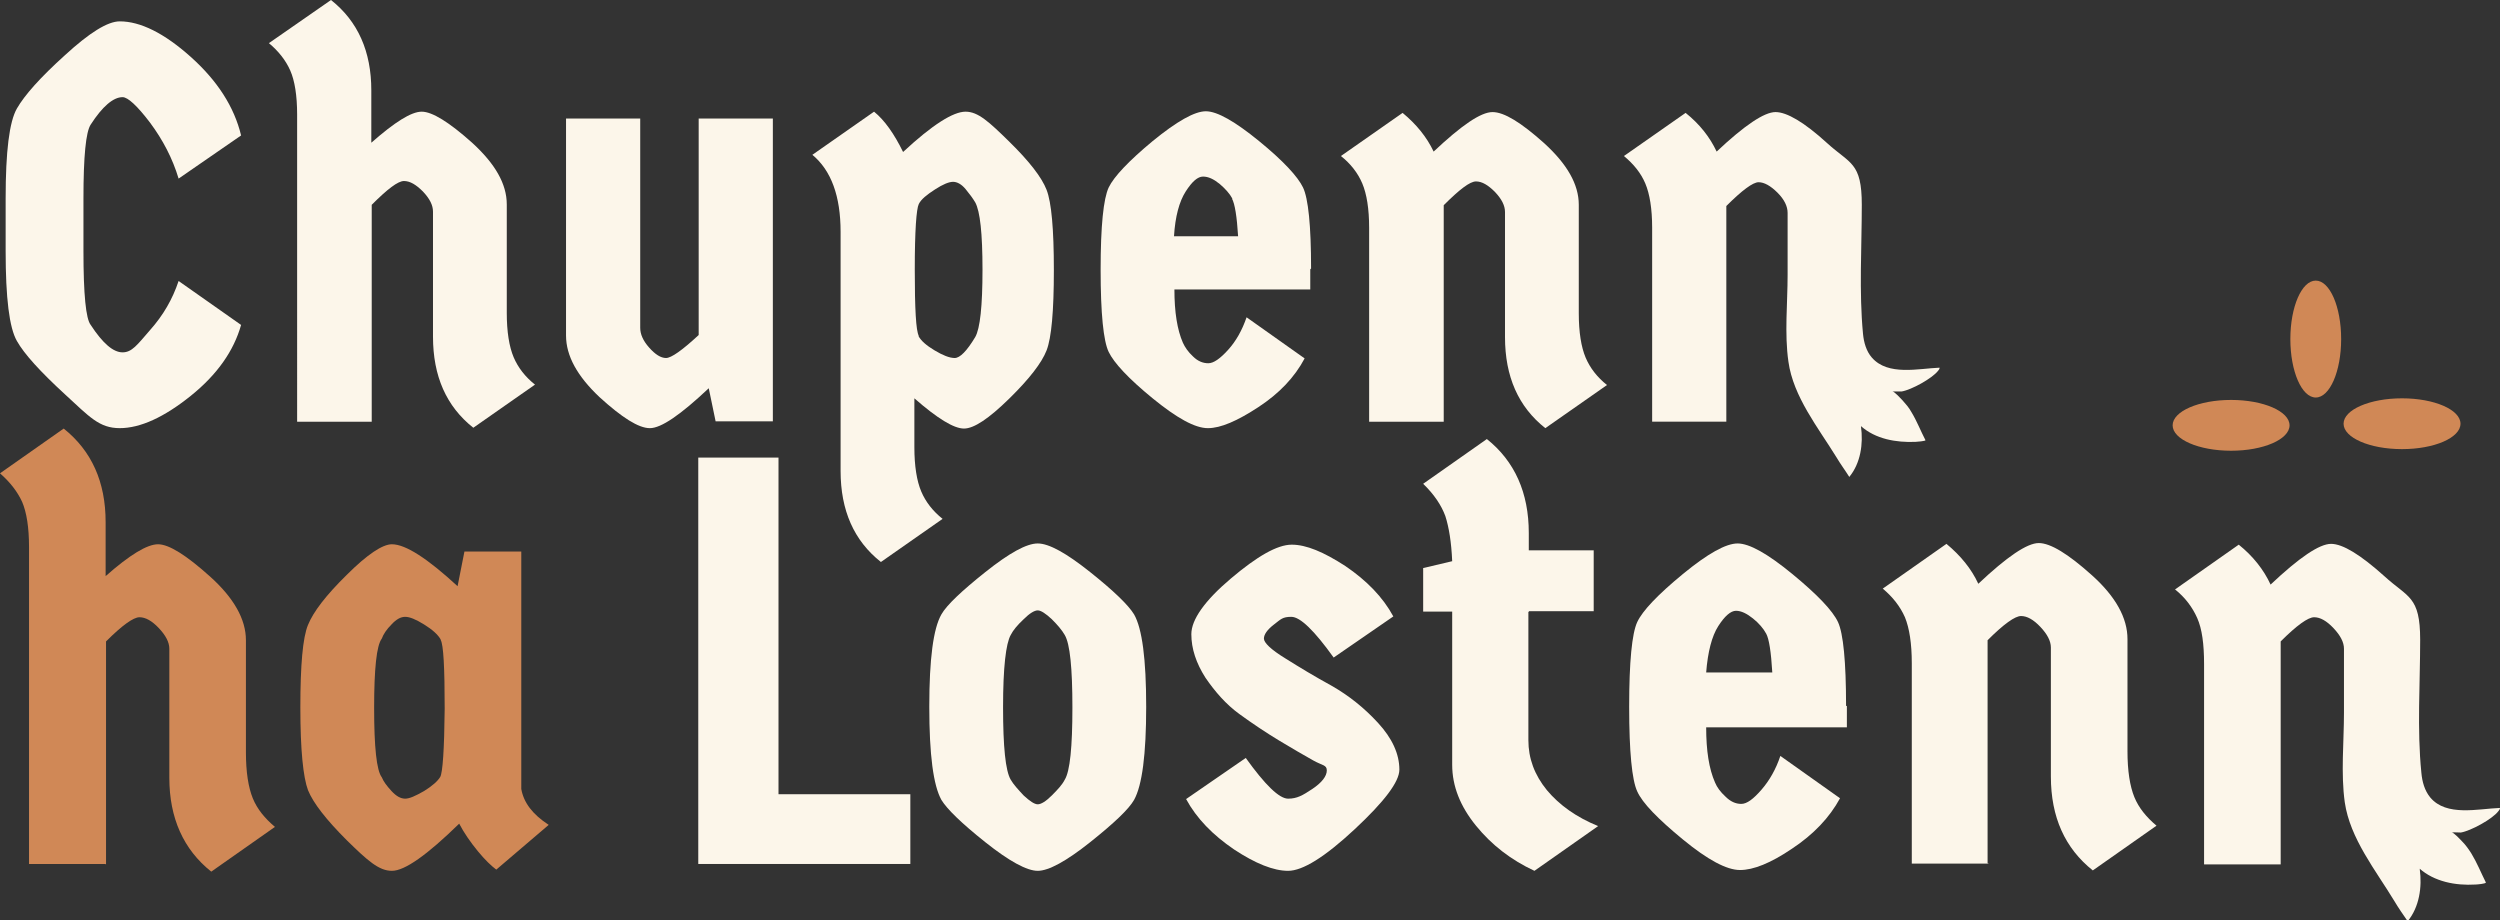
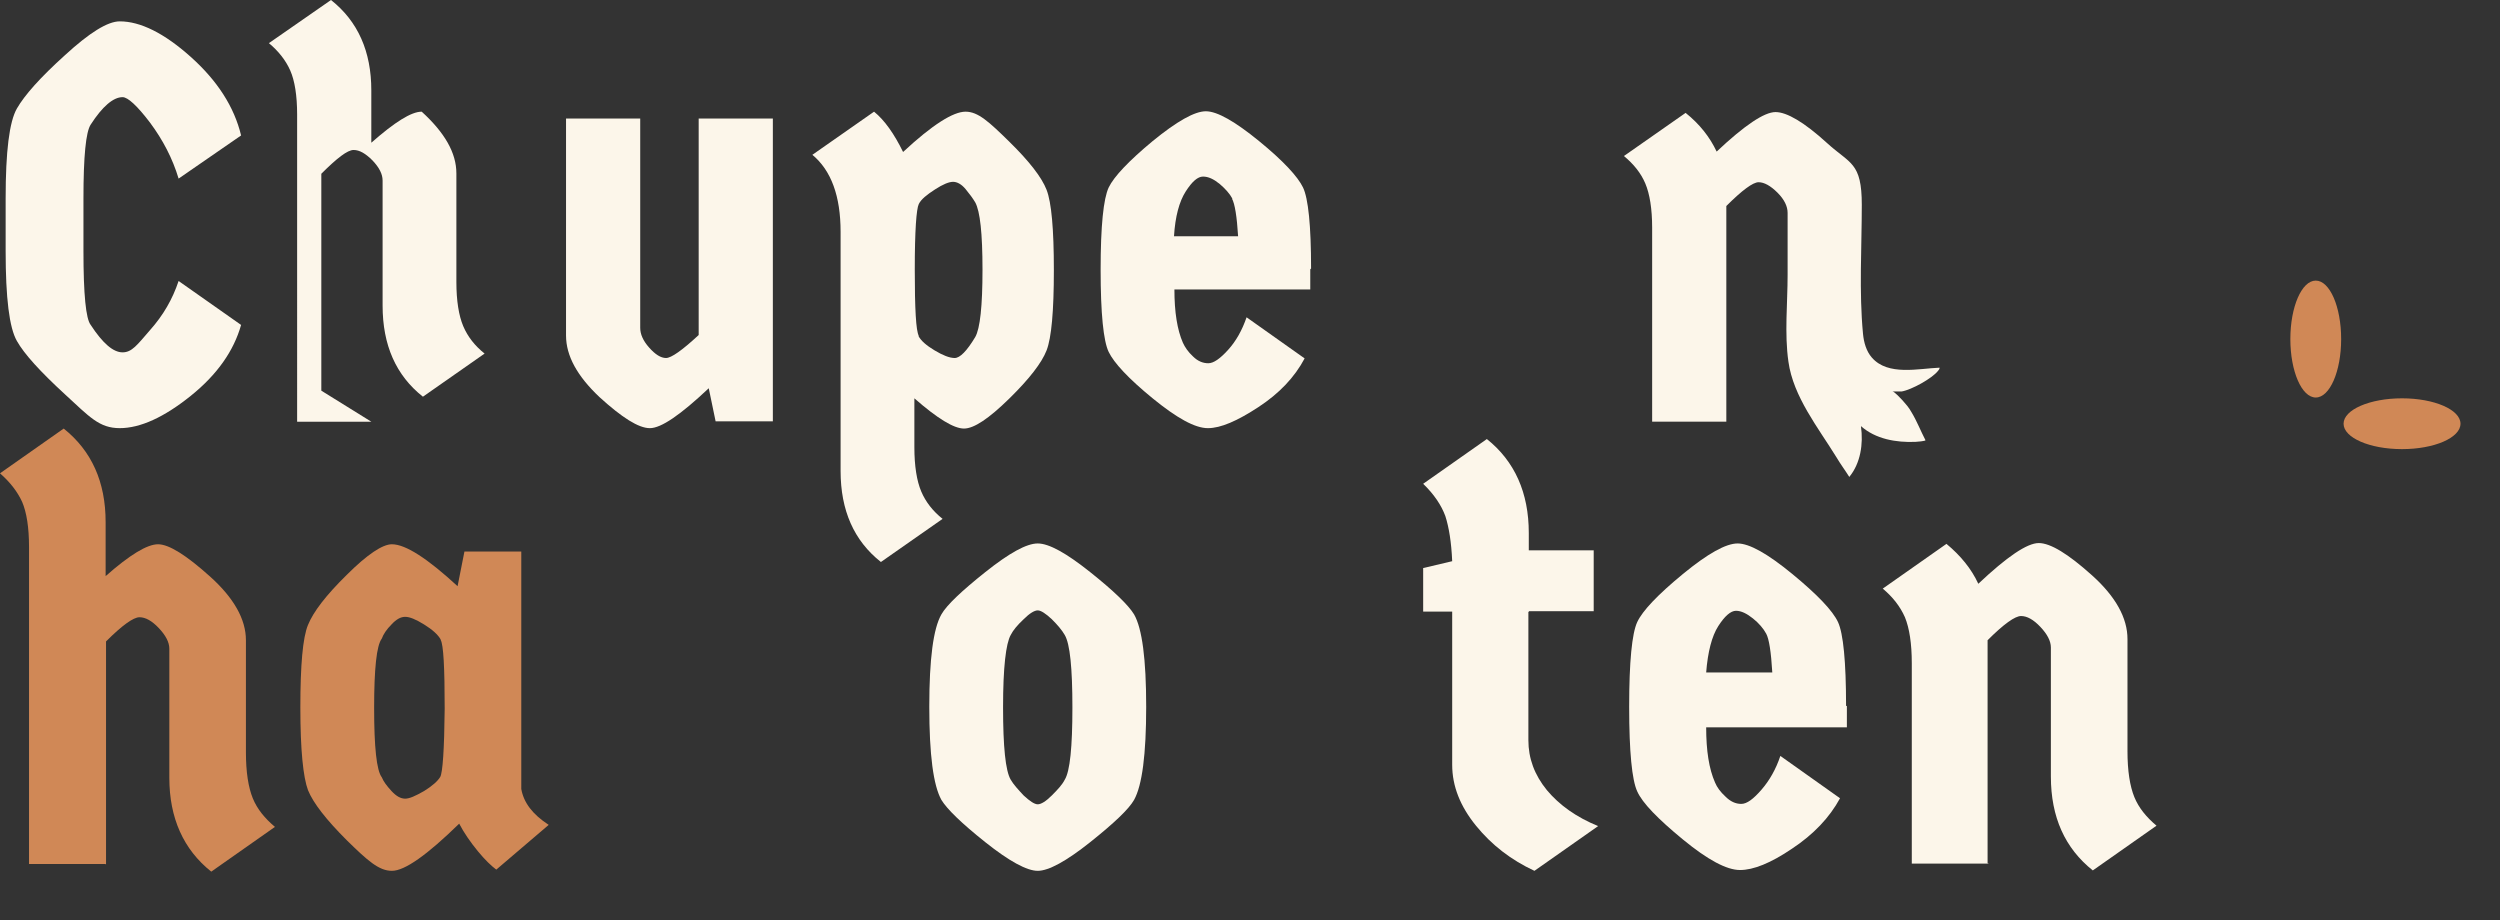
<svg xmlns="http://www.w3.org/2000/svg" id="Calque_1" version="1.1" viewBox="0 0 620.1 228.3">
  <rect x="0" y="0" width="620.1" height="228.3" fill="#333333" stroke="none" />
  <defs>
    <style>
      .st0 {
        fill: #fcf6ea;
      }

      .st1 {
        fill: #d08856;
      }
    </style>
  </defs>
  <path class="st0" d="M1.4,62.3v-13.1c0-11.6.9-19,2.8-22.3,1.9-3.3,5.8-7.7,11.9-13.2,6.1-5.6,10.6-8.4,13.6-8.4,5.1,0,11,2.9,17.6,8.8,6.6,5.9,10.8,12.4,12.5,19.5l-15.5,10.7c-1.5-5-3.9-9.6-7.1-13.9-3.2-4.2-5.5-6.3-6.8-6.3-2.3,0-5,2.3-7.9,6.8-1.2,1.8-1.8,7.9-1.8,18.3v13.1c0,10.7.6,16.8,1.8,18.3,3,4.6,5.6,6.8,7.9,6.8s3.6-1.8,6.8-5.5c3.3-3.7,5.6-7.7,7.1-12.2l15.5,10.9c-1.8,6.4-5.9,12.3-12.5,17.6s-12.5,8-17.6,8-7.5-2.8-13.6-8.4-10.1-10-11.9-13.2c-1.9-3.3-2.8-10.7-2.8-22.3Z" />
-   <path class="st0" d="M92.1,104.6h-18.4V28.4c0-4.7-.6-8.4-1.7-10.9s-2.9-4.8-5.3-6.8L82.1,0c6.7,5.3,10,12.8,10,22.4v13c5.8-5.1,9.9-7.7,12.5-7.7s6.8,2.6,12.5,7.7c5.7,5.2,8.6,10.2,8.6,15.3v26.9c0,4.7.6,8.4,1.7,11,1.1,2.6,2.9,4.9,5.3,6.8l-15.3,10.7c-6.7-5.3-10-12.8-10-22.6v-31c0-1.6-.8-3.2-2.5-5-1.7-1.7-3.2-2.6-4.7-2.6s-4.1,2-8,5.9v53.8Z" />
+   <path class="st0" d="M92.1,104.6h-18.4V28.4c0-4.7-.6-8.4-1.7-10.9s-2.9-4.8-5.3-6.8L82.1,0c6.7,5.3,10,12.8,10,22.4v13c5.8-5.1,9.9-7.7,12.5-7.7c5.7,5.2,8.6,10.2,8.6,15.3v26.9c0,4.7.6,8.4,1.7,11,1.1,2.6,2.9,4.9,5.3,6.8l-15.3,10.7c-6.7-5.3-10-12.8-10-22.6v-31c0-1.6-.8-3.2-2.5-5-1.7-1.7-3.2-2.6-4.7-2.6s-4.1,2-8,5.9v53.8Z" />
  <path class="st0" d="M140.4,29.4h18.4v51.9c0,1.6.7,3.2,2.2,4.9,1.5,1.7,2.9,2.6,4.2,2.6s4-1.9,8.1-5.7V29.4h18.4v75.1h-14.2l-1.7-8.2c-7,6.6-11.8,9.9-14.6,9.9s-6.9-2.6-12.5-7.7c-5.5-5.2-8.3-10.2-8.3-15.3V29.4h0Z" />
  <path class="st0" d="M259.6,86.9c-1.2,3.1-4.3,7.1-9.3,12s-8.7,7.4-11.2,7.4-6.6-2.5-12.3-7.5v12.1c0,4.7.6,8.4,1.7,11,1.1,2.6,2.9,4.9,5.3,6.8l-15.3,10.7c-6.7-5.3-10-12.8-10-22.6v-59.3c0-8.8-2.3-15.2-7-19.1l15.3-10.7c2.6,2.1,5,5.5,7.2,10,7.2-6.7,12.4-10,15.5-10s5.8,2.5,10.8,7.4,8.1,8.9,9.3,12c1.2,3.1,1.8,9.7,1.8,19.9s-.6,16.8-1.8,19.9ZM227.8,83.3c.6,1.2,2,2.4,4,3.6s3.7,1.9,5,1.9,3-1.7,5.1-5.2c1.2-2.1,1.8-7.7,1.8-16.7s-.6-14.5-1.8-16.7c-.6-1-1.4-2.1-2.4-3.3s-2.1-1.8-3.1-1.8-2.5.6-4.5,1.9c-2,1.3-3.4,2.4-4,3.6s-1,6.6-1,16.3.3,15.2,1,16.4h-.1Z" />
  <path class="st0" d="M325,66.8v5h-33.7c0,5.6.7,10,2.1,13.2.5,1.1,1.3,2.3,2.5,3.4,1.2,1.2,2.5,1.7,3.8,1.7s2.9-1.1,4.9-3.3,3.5-4.9,4.6-8.1l14.4,10.2c-2.5,4.7-6.3,8.7-11.5,12.1s-9.3,5.2-12.5,5.2-7.7-2.5-13.7-7.4-9.6-8.8-10.9-11.5-2-9.5-2-20.4.7-17.6,2-20.4c1.3-2.7,5-6.6,10.9-11.5,6-4.9,10.4-7.4,13.2-7.4s7.2,2.5,13.2,7.4c6,4.9,9.6,8.8,10.9,11.5s2,9.5,2,20.1l-.2.2ZM305.7,49.3c-.7-1.3-1.8-2.5-3.2-3.7-1.5-1.2-2.8-1.8-4.1-1.8s-2.7,1.2-4.3,3.7c-1.6,2.5-2.6,6.2-2.9,11.1h15.9c-.3-4.9-.8-8-1.5-9.3h.1Z" />
-   <path class="st0" d="M358,104.6h-18.4v-48.1c0-4.7-.6-8.4-1.7-11s-2.9-4.9-5.3-6.8l15.3-10.7c3.4,2.8,6,6,7.7,9.6,6.9-6.5,11.7-9.8,14.6-9.8s7.1,2.6,12.8,7.7c5.7,5.2,8.6,10.2,8.6,15.3v26.9c0,4.7.6,8.4,1.7,11s2.9,4.9,5.3,6.8l-15.3,10.7c-6.7-5.3-10-12.8-10-22.6v-31c0-1.6-.8-3.2-2.5-5-1.7-1.7-3.2-2.6-4.7-2.6s-4.1,2-8,5.9v53.7Z" />
  <path class="st1" d="M26.2,214.3H7.2v-78.6c0-4.9-.6-8.6-1.7-11.2-1.2-2.6-3-4.9-5.5-7.1l15.8-11.1c6.9,5.5,10.4,13.2,10.4,23.2v13.4c6-5.3,10.3-7.9,13-7.9s7,2.7,12.9,8c5.9,5.3,8.9,10.6,8.9,15.8v27.8c0,4.9.6,8.7,1.7,11.4,1.1,2.7,3,5,5.5,7.1l-15.8,11.1c-6.9-5.5-10.4-13.3-10.4-23.3v-32c0-1.6-.9-3.3-2.6-5.1-1.7-1.8-3.3-2.7-4.8-2.7s-4.3,2-8.3,6v55.3h-.1Z" />
  <path class="st1" d="M129.3,136.6v59.1c.6,3.4,2.8,6.3,6.8,8.9l-13,11.1c-1.2-.9-2.8-2.4-4.6-4.6-1.8-2.2-3.4-4.5-4.6-6.8-8,7.8-13.5,11.7-16.7,11.7s-6-2.5-11.2-7.6c-5.1-5.1-8.3-9.2-9.6-12.4-1.2-3.2-1.9-10-1.9-20.5s.6-17.4,1.9-20.5c1.3-3.2,4.4-7.3,9.6-12.4,5.1-5.1,8.9-7.6,11.2-7.6,3.4,0,8.8,3.5,16.3,10.4l1.7-8.6h14.1v-.2ZM109.3,158.6c-.7-1.2-2-2.4-4.1-3.7s-3.6-1.9-4.7-1.9-2.2.6-3.4,1.9c-1.2,1.2-2,2.4-2.4,3.5-1.3,1.7-1.9,7.5-1.9,17.2s.6,15.5,1.9,17.2c.4,1,1.2,2.1,2.4,3.4,1.2,1.3,2.3,1.9,3.4,1.9s2.6-.7,4.7-1.9c2.1-1.3,3.4-2.5,4-3.5.6-1.1,1-6.7,1.1-16.9,0-10.2-.3-15.9-1-17.1h0Z" />
-   <path class="st0" d="M225.8,197v17.3h-52.6v-100.8h19.9v83.5h32.7Z" />
  <path class="st0" d="M270.4,208.9c-5.9,4.7-10.3,7.1-13,7.1s-7.1-2.4-13-7.1c-5.9-4.7-9.5-8.2-10.9-10.5-2-3.6-3-11.2-3-23.1s1-19.4,3-22.9c1.3-2.3,5-5.8,10.9-10.5s10.2-7.1,13-7.1,7.1,2.4,13,7.1c5.9,4.7,9.5,8.2,10.9,10.5,2,3.5,3,11.1,3,22.9s-1,19.5-3,23.1c-1.3,2.3-5,5.8-10.9,10.5ZM253.9,197.3c1.5,1.4,2.7,2.2,3.5,2.2s2-.7,3.5-2.2,2.6-2.7,3.2-3.9c1.3-2.1,1.9-8.1,1.9-17.9s-.6-15.8-1.9-18c-.7-1.2-1.7-2.4-3.2-3.9-1.5-1.4-2.7-2.2-3.5-2.2s-2,.7-3.5,2.2c-1.5,1.4-2.6,2.7-3.2,3.9-1.2,2.1-1.9,8.1-1.9,17.9s.6,15.8,1.9,18c.7,1.2,1.8,2.4,3.2,3.9Z" />
-   <path class="st0" d="M347.1,190.9c0,3-3.7,7.9-11.1,14.8-7.4,6.9-12.9,10.3-16.5,10.3s-8.1-1.8-13.4-5.3c-5.3-3.6-9.3-7.7-11.9-12.5l14.8-10.2c4.8,6.7,8.3,10.1,10.5,10.1s3.6-.8,6-2.4c2.4-1.6,3.6-3.2,3.6-4.6s-1.1-1.2-3.4-2.5-5.1-2.9-8.4-4.9-6.6-4.2-9.9-6.6c-3.3-2.4-6-5.5-8.4-9-2.3-3.6-3.5-7.2-3.5-10.8s3.3-8.3,9.8-13.8,11.5-8.4,15.1-8.4,7.9,1.8,13.3,5.3c5.3,3.6,9.3,7.7,11.9,12.5l-14.8,10.2c-4.8-6.7-8.3-10.1-10.5-10.1s-2.6.6-4.3,1.9c-1.7,1.3-2.5,2.5-2.5,3.5s1.7,2.7,5.3,4.9c3.5,2.2,7.3,4.5,11.5,6.8,4.2,2.4,8,5.4,11.5,9.2s5.3,7.7,5.3,11.6Z" />
  <path class="st0" d="M379.1,151.8v31.8c0,4.5,1.5,8.6,4.6,12.4,3.1,3.7,7.3,6.7,12.7,8.9l-15.8,11.1c-5.8-2.7-10.6-6.4-14.5-11.2s-5.9-9.8-5.9-15.1v-38h-7.2v-10.8l7.2-1.7c-.2-4.7-.8-8.4-1.7-11.2-1-2.7-2.8-5.4-5.5-8l15.8-11.1c6.9,5.5,10.4,13.3,10.4,23.3v4.3h16.1v15.1h-16.1v.2Z" />
  <path class="st0" d="M458.1,175.2v5.2h-34.9c0,5.8.7,10.3,2.2,13.7.5,1.2,1.3,2.3,2.6,3.5,1.2,1.2,2.5,1.8,3.9,1.8s3-1.2,5-3.5,3.6-5.1,4.7-8.4l14.8,10.5c-2.6,4.8-6.6,9-11.9,12.5-5.3,3.6-9.6,5.3-12.9,5.3s-8-2.5-14.2-7.6-10-9-11.3-11.9c-1.3-2.8-2-9.8-2-21s.7-18.2,2-21,5.1-6.8,11.3-11.9c6.2-5.1,10.7-7.6,13.6-7.6s7.4,2.5,13.6,7.6,10,9.1,11.3,11.9,2,9.8,2,20.8h.2ZM438.1,157.2c-.7-1.3-1.8-2.6-3.3-3.8s-2.9-1.9-4.2-1.9-2.8,1.3-4.4,3.8-2.6,6.4-3,11.5h16.4c-.3-5.1-.8-8.3-1.5-9.6Z" />
  <path class="st0" d="M461.6,105.7c3.6,3.2,8.7,4.1,13.5,3.9.4,0,2.5-.2,2.5-.4-1.2-2.3-2.1-4.7-3.5-7-.6-1.1-1.4-2-2.2-2.9-.4-.4-2-2.2-2.5-2.2.7,0,1.5,0,2.3,0,2.4-.4,7.5-3.2,9-5.1.2-.2.4-.5.4-.8-5.2.2-12.8,2.1-16.8-2.5-1.4-1.6-2-3.8-2.2-5.9-1-10.5-.3-21.4-.3-32s-2.9-10.1-8.6-15.3-10-7.7-12.8-7.7-7.7,3.3-14.6,9.8c-1.7-3.6-4.2-6.8-7.7-9.6l-15.3,10.7c2.4,2,4.2,4.2,5.3,6.8s1.7,6.3,1.7,11v48.1h18.4v-53.5c3.9-3.9,6.6-5.9,8-5.9s3,.9,4.7,2.6c1.7,1.7,2.5,3.4,2.5,5v15.4c0,7-.8,14.6.2,21.5,1.2,8.7,7.4,16.4,11.9,23.7,1,1.7,2.2,3.3,3.2,4.9,2.8-3.4,3.5-8.2,2.9-12.5h0Z" />
  <path class="st0" d="M493.2,214.2h-19v-49.7c0-4.9-.6-8.7-1.7-11.4-1.2-2.7-3-5-5.5-7.1l15.8-11.1c3.5,2.9,6.2,6.2,7.9,9.9,7.1-6.7,12.1-10.1,15-10.1s7.3,2.7,13.2,8c5.9,5.3,8.8,10.6,8.8,15.8v27.8c0,4.9.6,8.7,1.7,11.4,1.1,2.7,3,5,5.5,7.1l-15.8,11.1c-6.9-5.5-10.4-13.2-10.4-23.3v-32c0-1.6-.9-3.3-2.6-5.1s-3.3-2.7-4.8-2.7-4.3,2-8.3,6v55.3h.2Z" />
-   <path class="st0" d="M600.1,215.4c3.7,3.3,9,4.3,13.9,4,.4,0,2.6-.2,2.6-.5-1.2-2.4-2.2-4.9-3.6-7.2-.7-1.1-1.4-2.1-2.3-3-.4-.4-2.1-2.3-2.6-2.2.8-.1,1.6,0,2.3,0,2.4-.4,7.8-3.3,9.3-5.3.2-.2.4-.5.4-.8-5.4.2-13.3,2.2-17.3-2.6-1.4-1.7-2-3.9-2.2-6.1-1.1-10.9-.3-22.1-.3-33s-3-10.4-8.9-15.8c-5.9-5.3-10.3-8-13.2-8s-7.9,3.4-15,10.1c-1.7-3.7-4.4-7.1-7.9-9.9l-15.8,11.1c2.5,2,4.3,4.4,5.5,7.1s1.7,6.5,1.7,11.4v49.7h19v-55.3c4-4,6.8-6,8.3-6s3.1.9,4.8,2.7,2.6,3.5,2.6,5.1v15.9c0,7.2-.8,15.1.2,22.2,1.3,9,7.7,16.9,12.3,24.5,1,1.7,2.2,3.4,3.3,5,2.9-3.5,3.6-8.5,3-12.9v-.2Z" />
  <ellipse class="st1" cx="574.4" cy="84.1" rx="6.3" ry="14.5" />
-   <ellipse class="st1" cx="553.4" cy="105.5" rx="14.5" ry="6.3" />
  <ellipse class="st1" cx="595.8" cy="105.1" rx="14.5" ry="6.3" />
</svg>